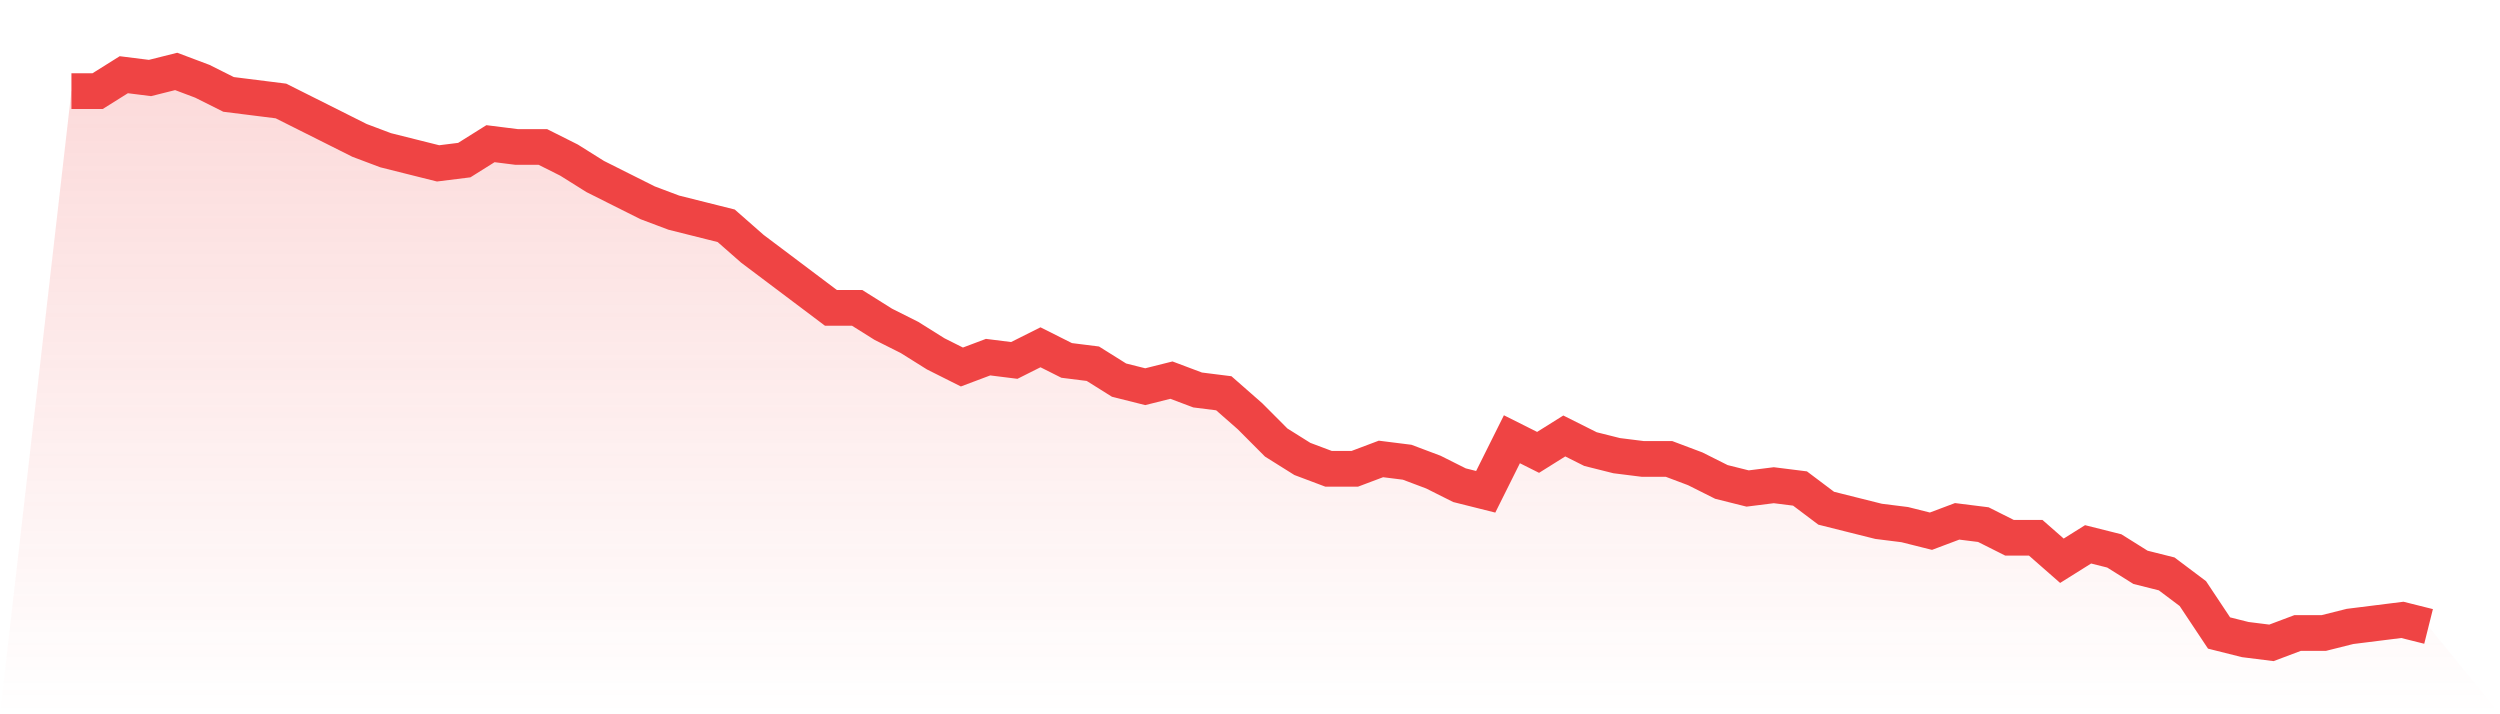
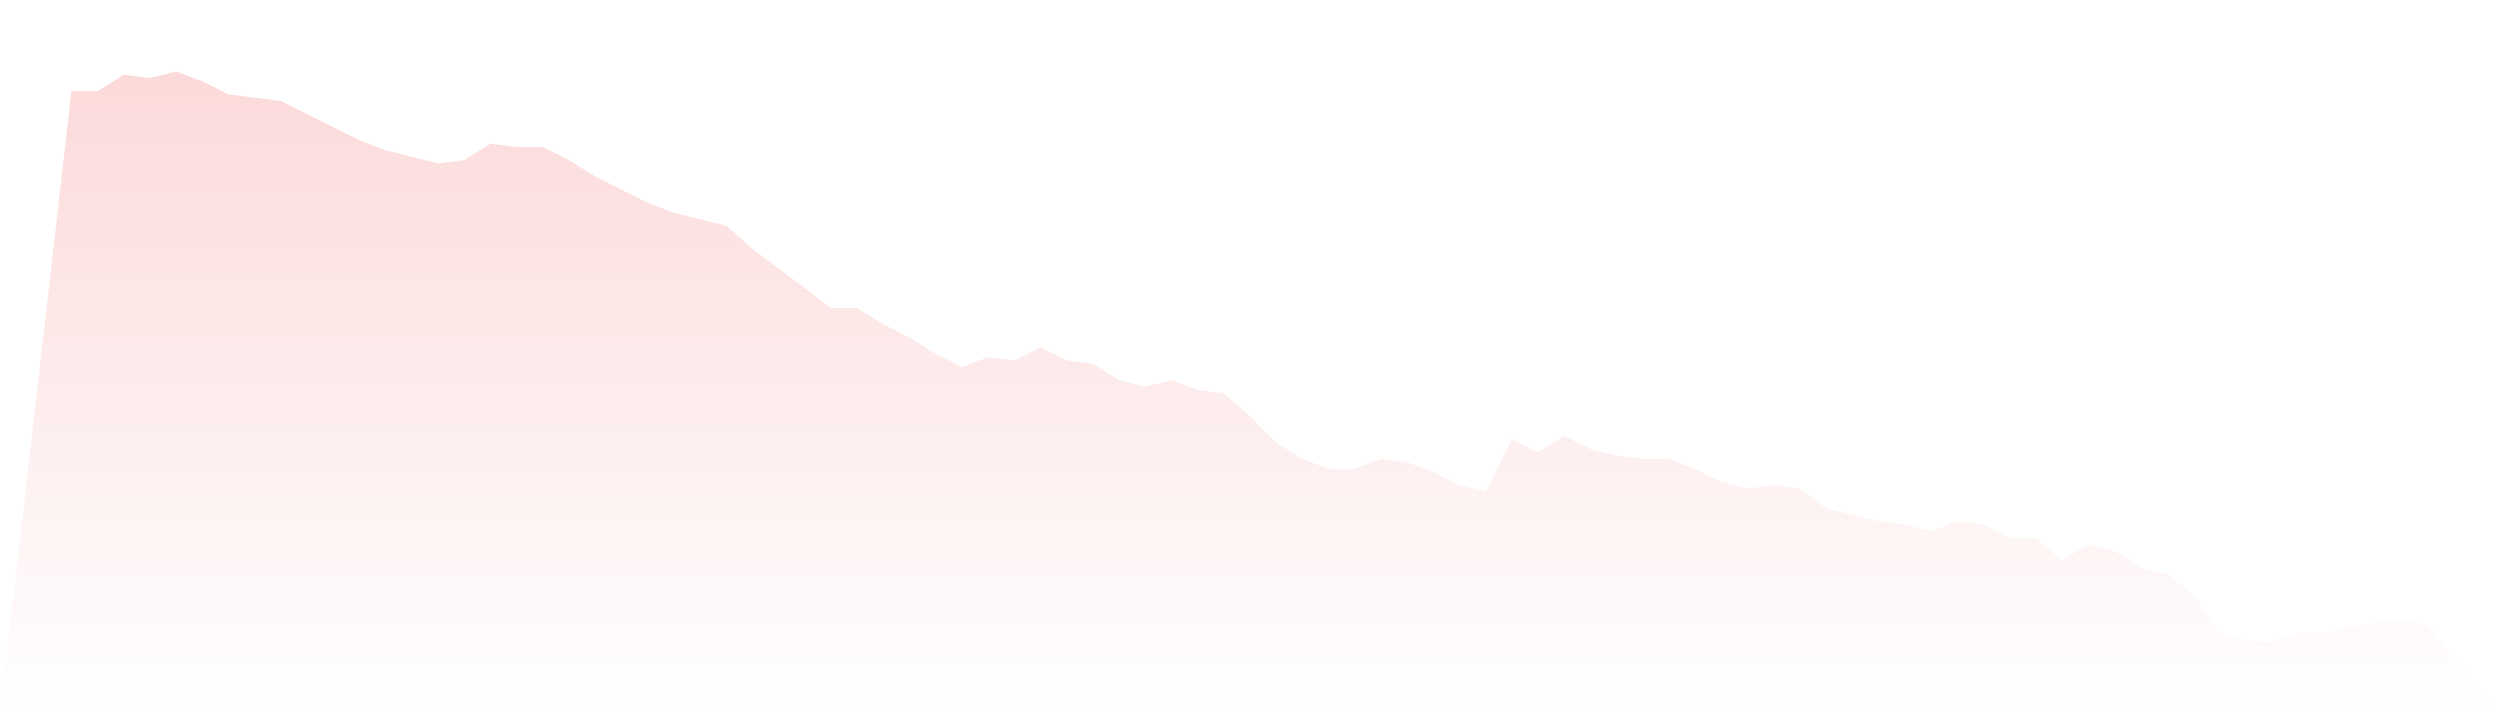
<svg xmlns="http://www.w3.org/2000/svg" viewBox="0 0 140 40">
  <defs>
    <linearGradient id="gradient" x1="0" x2="0" y1="0" y2="1">
      <stop offset="0%" stop-color="#ef4444" stop-opacity="0.2" />
      <stop offset="100%" stop-color="#ef4444" stop-opacity="0" />
    </linearGradient>
  </defs>
  <path d="M4,5.103 L4,5.103 L5.467,5.103 L6.933,4.184 L8.4,4.368 L9.867,4 L11.333,4.552 L12.8,5.287 L14.267,5.471 L15.733,5.655 L17.2,6.391 L18.667,7.126 L20.133,7.862 L21.6,8.414 L23.067,8.782 L24.533,9.149 L26,8.966 L27.467,8.046 L28.933,8.23 L30.4,8.23 L31.867,8.966 L33.333,9.885 L34.8,10.621 L36.267,11.356 L37.733,11.908 L39.2,12.276 L40.667,12.644 L42.133,13.931 L43.6,15.034 L45.067,16.138 L46.533,17.241 L48,17.241 L49.467,18.161 L50.933,18.897 L52.4,19.816 L53.867,20.552 L55.333,20 L56.8,20.184 L58.267,19.448 L59.733,20.184 L61.2,20.368 L62.667,21.287 L64.133,21.655 L65.6,21.287 L67.067,21.839 L68.533,22.023 L70,23.31 L71.467,24.782 L72.933,25.701 L74.4,26.253 L75.867,26.253 L77.333,25.701 L78.8,25.885 L80.267,26.437 L81.733,27.172 L83.2,27.54 L84.667,24.598 L86.133,25.333 L87.6,24.414 L89.067,25.149 L90.533,25.517 L92,25.701 L93.467,25.701 L94.933,26.253 L96.4,26.989 L97.867,27.356 L99.333,27.172 L100.8,27.356 L102.267,28.46 L103.733,28.828 L105.2,29.195 L106.667,29.379 L108.133,29.747 L109.6,29.195 L111.067,29.379 L112.533,30.115 L114,30.115 L115.467,31.402 L116.933,30.483 L118.4,30.851 L119.867,31.77 L121.333,32.138 L122.8,33.241 L124.267,35.448 L125.733,35.816 L127.2,36 L128.667,35.448 L130.133,35.448 L131.6,35.08 L133.067,34.897 L134.533,34.713 L136,35.08 L140,40 L0,40 z" fill="url(#gradient)" />
-   <path d="M4,5.103 L4,5.103 L5.467,5.103 L6.933,4.184 L8.4,4.368 L9.867,4 L11.333,4.552 L12.8,5.287 L14.267,5.471 L15.733,5.655 L17.2,6.391 L18.667,7.126 L20.133,7.862 L21.6,8.414 L23.067,8.782 L24.533,9.149 L26,8.966 L27.467,8.046 L28.933,8.23 L30.4,8.23 L31.867,8.966 L33.333,9.885 L34.8,10.621 L36.267,11.356 L37.733,11.908 L39.2,12.276 L40.667,12.644 L42.133,13.931 L43.6,15.034 L45.067,16.138 L46.533,17.241 L48,17.241 L49.467,18.161 L50.933,18.897 L52.4,19.816 L53.867,20.552 L55.333,20 L56.8,20.184 L58.267,19.448 L59.733,20.184 L61.2,20.368 L62.667,21.287 L64.133,21.655 L65.6,21.287 L67.067,21.839 L68.533,22.023 L70,23.31 L71.467,24.782 L72.933,25.701 L74.4,26.253 L75.867,26.253 L77.333,25.701 L78.8,25.885 L80.267,26.437 L81.733,27.172 L83.2,27.54 L84.667,24.598 L86.133,25.333 L87.6,24.414 L89.067,25.149 L90.533,25.517 L92,25.701 L93.467,25.701 L94.933,26.253 L96.4,26.989 L97.867,27.356 L99.333,27.172 L100.8,27.356 L102.267,28.46 L103.733,28.828 L105.2,29.195 L106.667,29.379 L108.133,29.747 L109.6,29.195 L111.067,29.379 L112.533,30.115 L114,30.115 L115.467,31.402 L116.933,30.483 L118.4,30.851 L119.867,31.77 L121.333,32.138 L122.8,33.241 L124.267,35.448 L125.733,35.816 L127.2,36 L128.667,35.448 L130.133,35.448 L131.6,35.08 L133.067,34.897 L134.533,34.713 L136,35.08" fill="none" stroke="#ef4444" stroke-width="2" />
</svg>